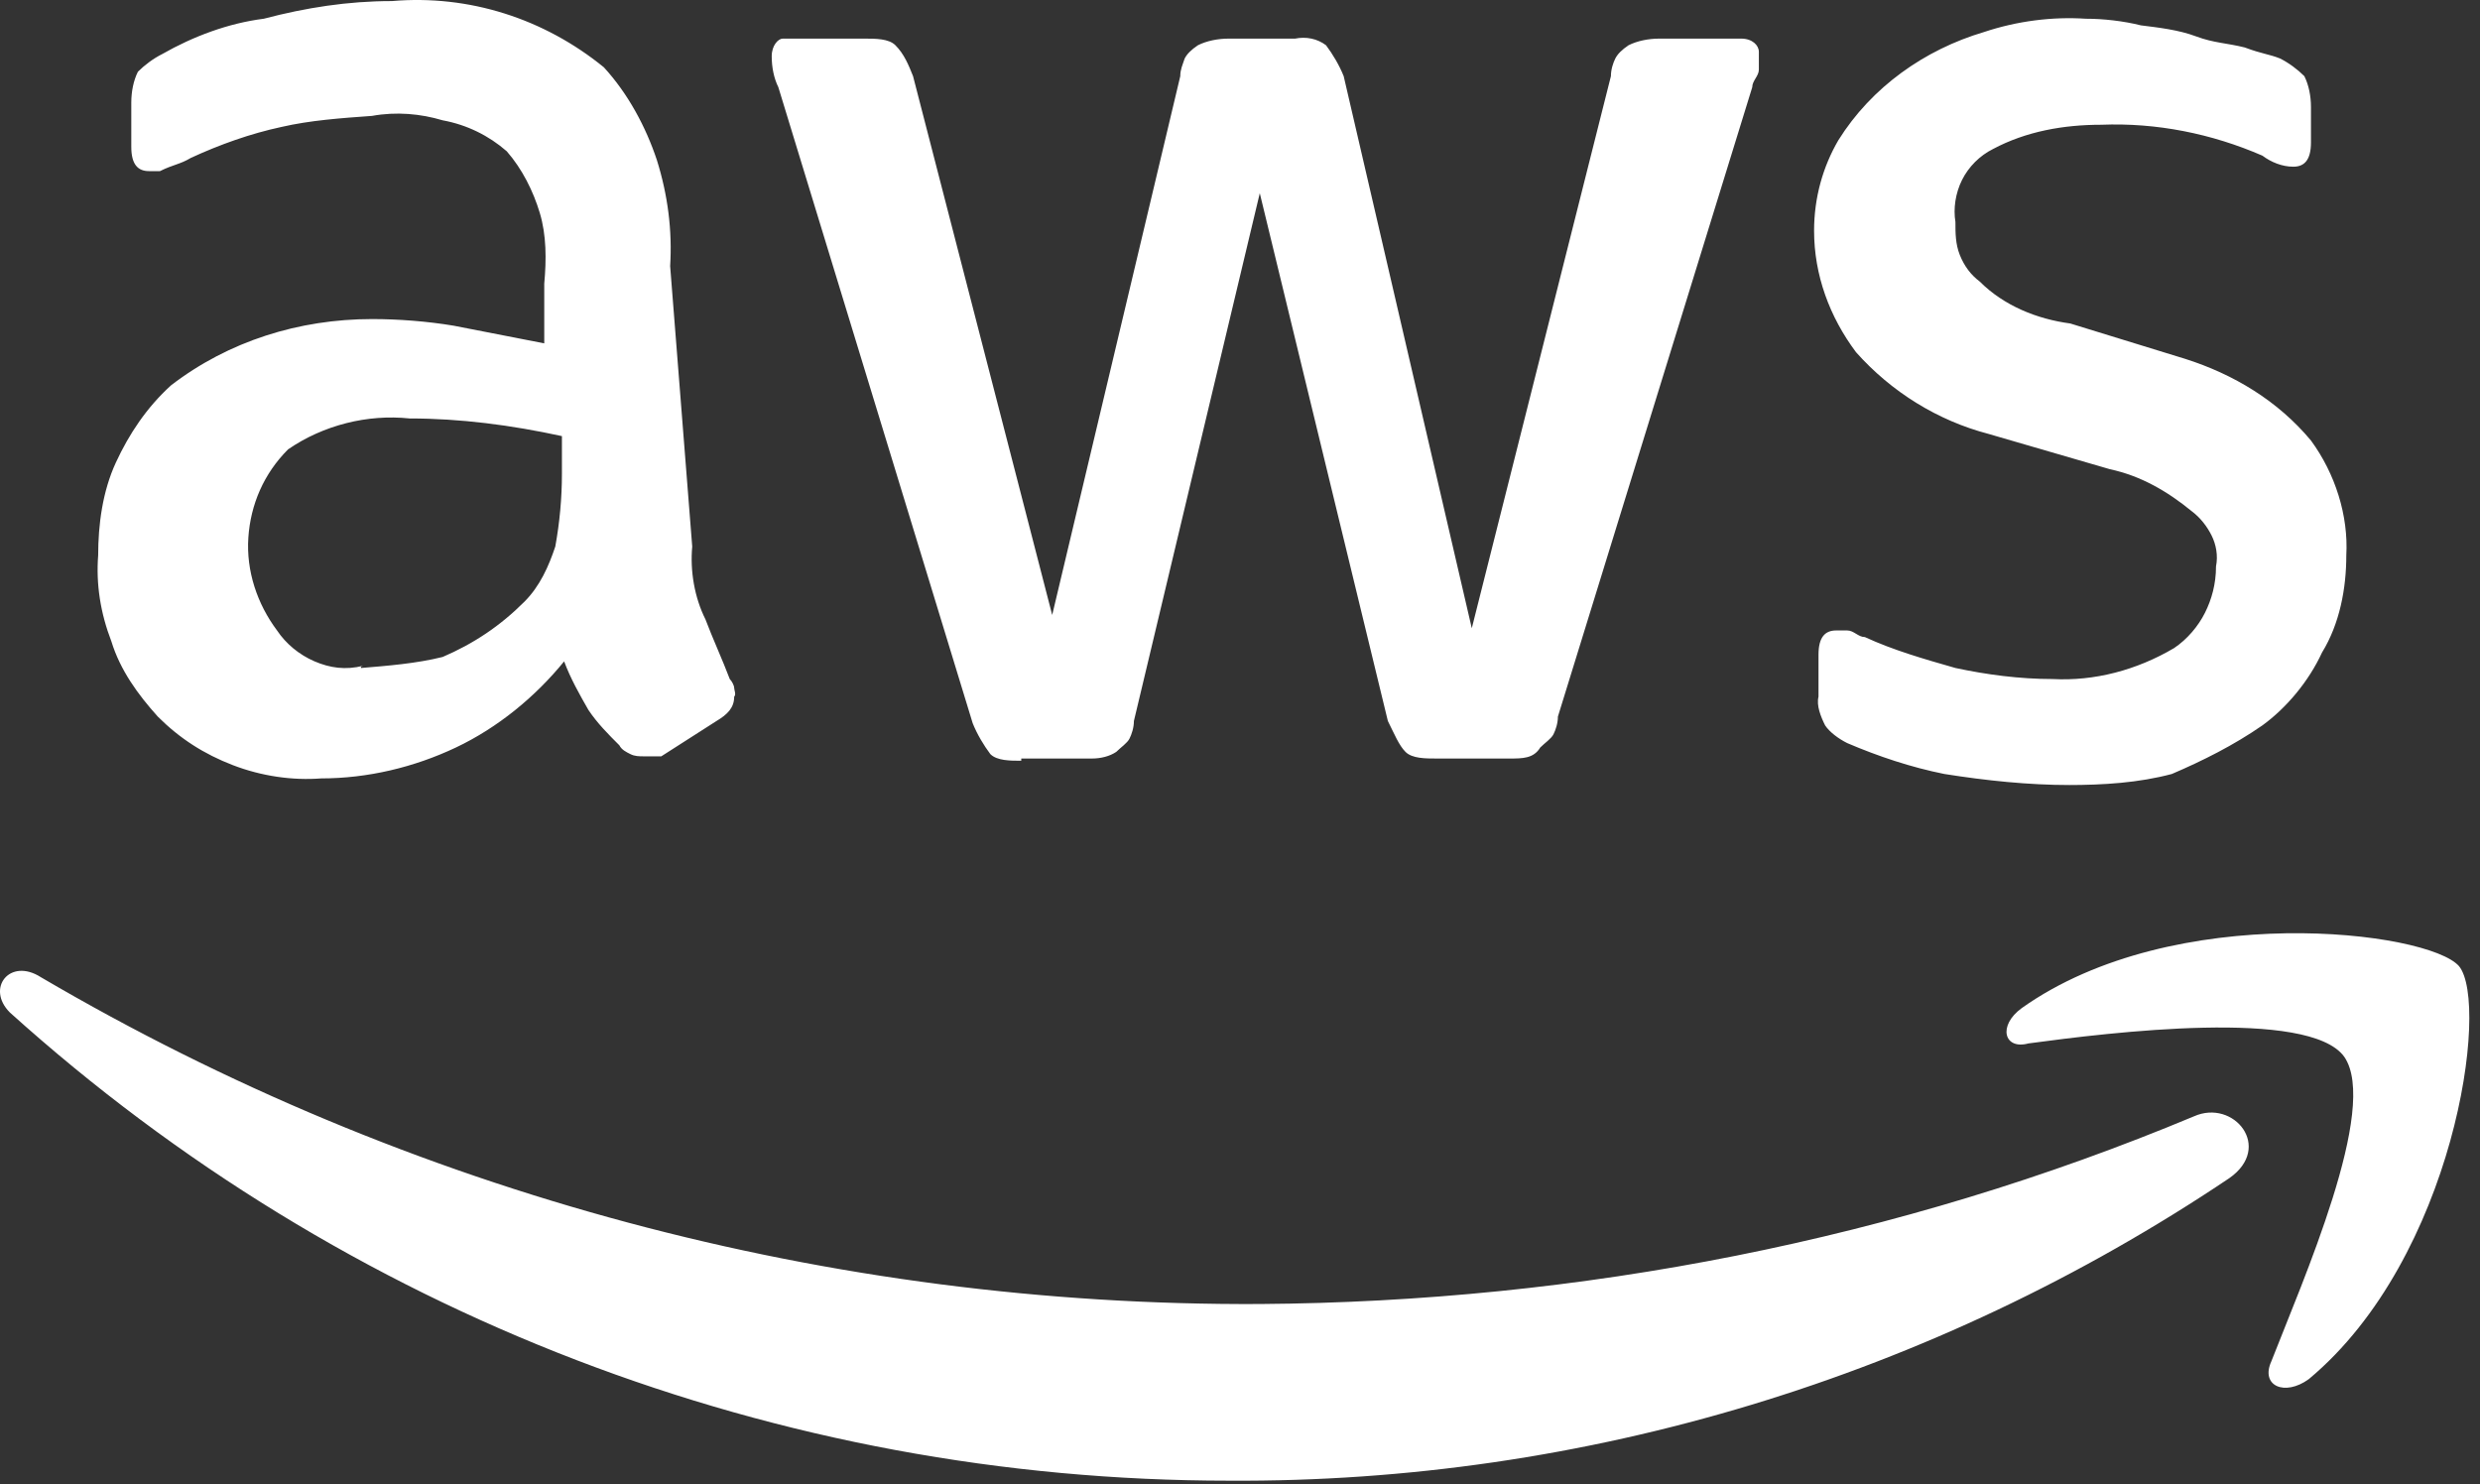
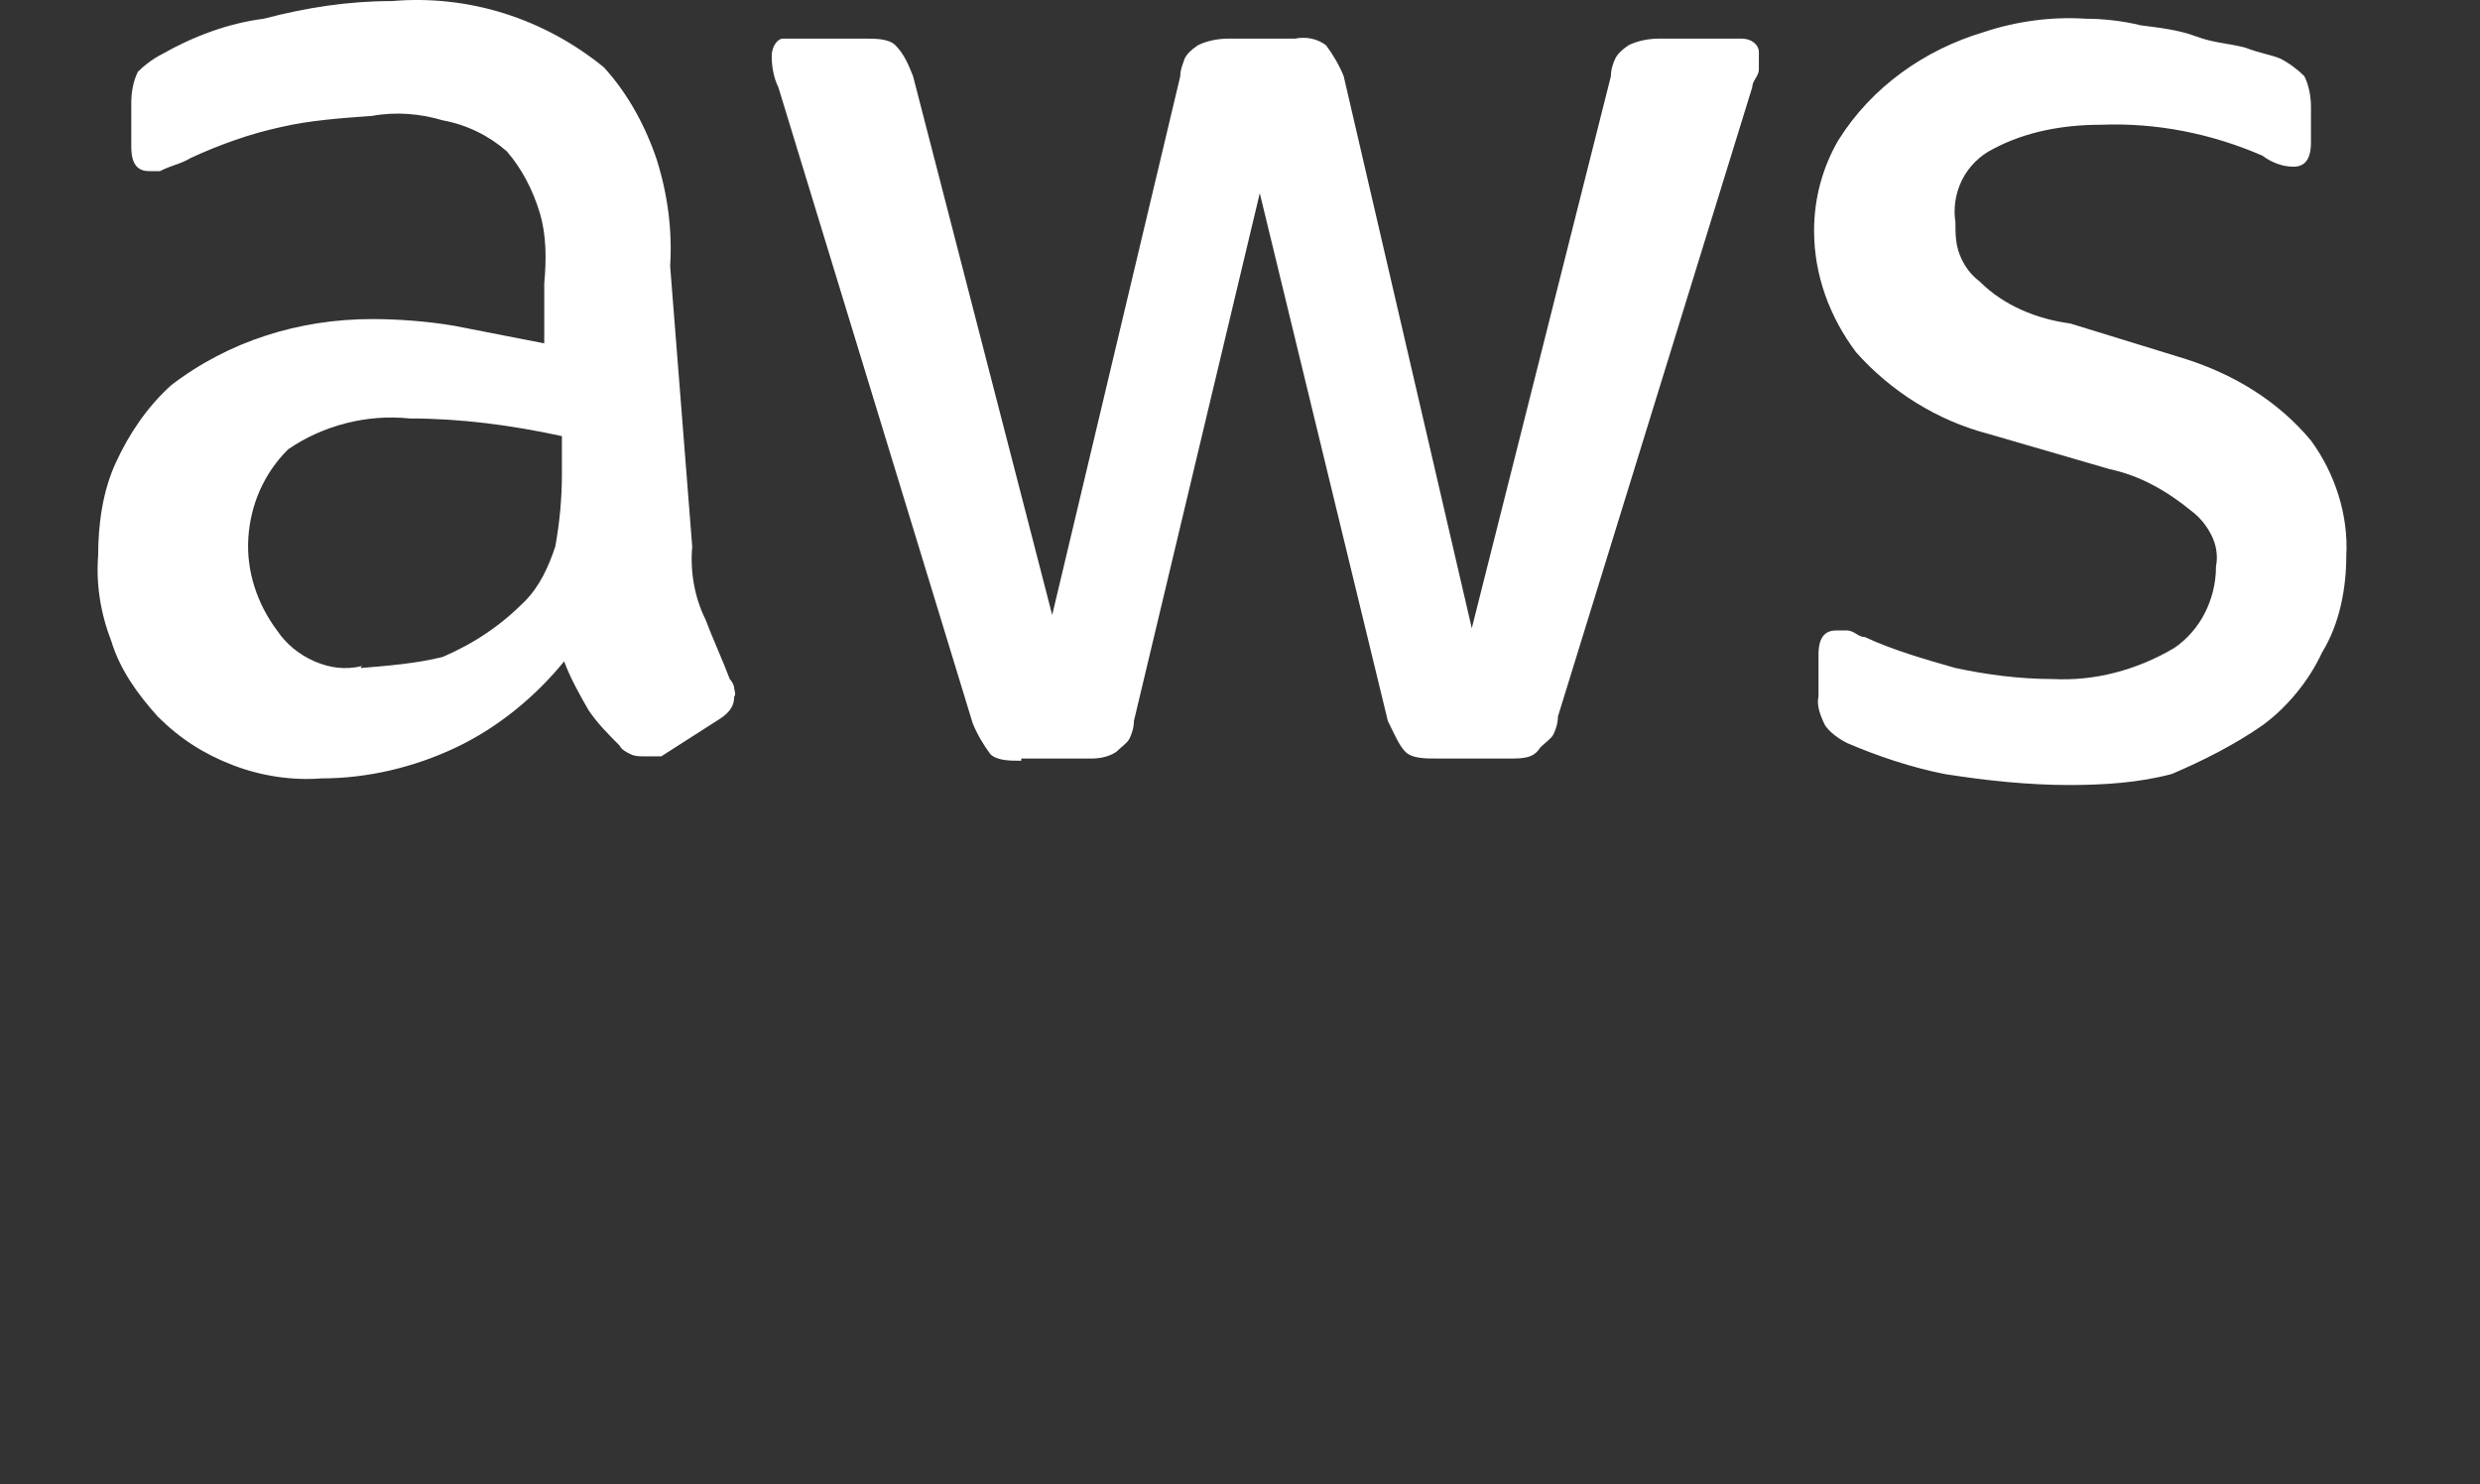
<svg xmlns="http://www.w3.org/2000/svg" width="132" height="79" viewBox="0 0 132 79" fill="none">
  <rect x="0" y="0" width="132" height="79" fill="#333333" stroke="none" />
  <path d="M36.844 29.09C36.726 30.383 36.961 31.794 37.549 32.969C37.902 33.91 38.489 35.203 38.842 36.143C38.96 36.261 39.077 36.496 39.077 36.613C39.077 36.731 39.195 36.966 39.077 37.083C39.077 37.671 38.725 38.024 38.137 38.376L35.198 40.257H34.258C34.023 40.257 33.788 40.257 33.553 40.139C33.318 40.022 33.083 39.904 32.965 39.669C32.377 39.082 31.79 38.494 31.319 37.789C30.849 36.966 30.379 36.143 30.026 35.203C28.498 37.083 26.5 38.729 24.267 39.787C22.033 40.845 19.565 41.432 17.097 41.432C15.569 41.55 13.923 41.315 12.395 40.727C10.867 40.139 9.574 39.317 8.398 38.141C7.34 36.966 6.4 35.673 5.93 34.145C5.342 32.617 5.107 31.089 5.225 29.561C5.225 27.915 5.46 26.152 6.165 24.624C6.87 23.096 7.811 21.685 9.104 20.51C12.16 18.159 15.921 16.983 19.8 16.983C21.211 16.983 22.739 17.101 24.149 17.336L28.968 18.276V15.103C29.086 13.81 29.086 12.517 28.733 11.341C28.381 10.166 27.793 8.99 26.97 8.05C26.03 7.227 24.855 6.64 23.561 6.404C22.386 6.052 21.093 5.934 19.8 6.169C18.154 6.287 16.509 6.404 14.981 6.757C13.335 7.11 11.69 7.697 10.162 8.403C9.574 8.755 9.221 8.755 8.516 9.108H7.928C7.34 9.108 6.988 8.755 6.988 7.815V5.464C6.988 4.876 7.105 4.289 7.34 3.818C7.693 3.466 8.163 3.113 8.633 2.878C10.279 1.938 12.16 1.233 14.04 0.997C16.274 0.41 18.507 0.057 20.858 0.057C24.972 -0.296 28.968 0.997 32.142 3.583C33.435 4.994 34.376 6.757 34.963 8.52C35.551 10.401 35.786 12.282 35.669 14.162L36.844 29.09ZM19.212 35.555C20.623 35.438 22.151 35.32 23.561 34.968C25.207 34.262 26.618 33.322 27.911 32.029C28.733 31.206 29.204 30.148 29.556 29.09C29.791 27.797 29.909 26.504 29.909 25.211V23.213C27.205 22.625 24.502 22.273 21.798 22.273C19.565 22.038 17.214 22.625 15.333 23.918C14.04 25.211 13.335 26.857 13.218 28.62C13.1 30.383 13.688 32.147 14.746 33.557C15.216 34.262 15.921 34.85 16.744 35.203C17.567 35.555 18.39 35.673 19.33 35.438H19.212V35.555ZM54.358 40.492C53.77 40.492 53.065 40.492 52.712 40.139C52.36 39.669 52.007 39.082 51.772 38.494L41.428 4.641C41.193 4.171 41.075 3.583 41.075 2.996C41.075 2.408 41.428 2.055 41.663 2.055H46.012C46.6 2.055 47.305 2.055 47.658 2.408C48.128 2.878 48.363 3.466 48.598 4.054L56.004 32.734L62.821 4.054C62.821 3.701 62.939 3.466 63.056 3.113C63.174 2.878 63.409 2.643 63.761 2.408C64.231 2.173 64.819 2.055 65.407 2.055H68.933C69.521 1.938 70.109 2.055 70.579 2.408C70.931 2.878 71.284 3.466 71.519 4.054L78.337 33.44L85.742 4.054C85.742 3.701 85.859 3.348 85.977 3.113C86.095 2.878 86.33 2.643 86.682 2.408C87.153 2.173 87.74 2.055 88.328 2.055H92.677C93.265 2.055 93.617 2.408 93.617 2.761V3.701C93.617 4.054 93.265 4.289 93.265 4.641L82.921 38.141C82.921 38.494 82.803 38.846 82.686 39.082C82.568 39.317 82.216 39.552 81.981 39.787C81.628 40.374 81.04 40.374 80.335 40.374H76.456C75.868 40.374 75.163 40.374 74.81 40.022C74.458 39.669 74.223 39.082 73.87 38.376L67.053 10.283L60.353 38.376C60.353 38.729 60.235 39.082 60.117 39.317C60 39.552 59.647 39.787 59.412 40.022C59.06 40.257 58.589 40.374 58.119 40.374H54.358V40.492ZM110.191 41.785C107.958 41.785 105.724 41.55 103.491 41.197C101.728 40.845 99.965 40.257 98.319 39.552C97.849 39.317 97.379 38.964 97.144 38.611C96.909 38.141 96.674 37.553 96.791 37.083V34.85C96.791 33.91 97.144 33.557 97.731 33.557H98.319C98.672 33.557 98.907 33.91 99.26 33.91C100.788 34.615 102.433 35.085 104.079 35.555C105.724 35.908 107.488 36.143 109.251 36.143C111.484 36.261 113.717 35.673 115.716 34.497C116.421 34.027 117.009 33.322 117.361 32.617C117.714 31.911 117.949 31.089 117.949 30.148C118.066 29.561 117.949 28.973 117.714 28.503C117.479 28.032 117.126 27.562 116.656 27.21C115.363 26.152 113.952 25.329 112.307 24.976L105.842 23.096C103.138 22.39 100.67 20.862 98.789 18.747C97.379 16.866 96.556 14.633 96.556 12.282C96.556 10.518 97.026 8.873 97.849 7.462C99.612 4.641 102.433 2.643 105.607 1.703C107.37 1.115 109.251 0.88 111.014 0.997C111.954 0.997 113.012 1.115 113.952 1.35C114.893 1.468 115.951 1.585 116.891 1.938C117.831 2.29 118.537 2.29 119.477 2.526C120.417 2.878 120.77 2.878 121.358 3.113C121.828 3.348 122.298 3.701 122.651 4.054C122.886 4.524 123.003 5.111 123.003 5.699V7.58C123.003 8.52 122.651 8.873 122.063 8.873C121.475 8.873 120.888 8.638 120.417 8.285C117.714 7.11 114.775 6.522 111.837 6.64C109.838 6.64 107.84 6.992 106.077 7.933C105.372 8.285 104.784 8.873 104.431 9.578C104.079 10.283 103.961 11.106 104.079 11.812C104.079 12.399 104.079 12.987 104.314 13.575C104.549 14.162 104.902 14.633 105.372 14.985C106.665 16.278 108.428 16.983 110.191 17.218L116.303 19.099C118.889 19.922 121.24 21.332 123.003 23.448C124.296 25.211 125.002 27.445 124.884 29.561C124.884 31.324 124.531 33.204 123.591 34.732C122.886 36.261 121.71 37.671 120.417 38.611C118.889 39.669 117.244 40.492 115.598 41.197C113.835 41.667 111.954 41.785 110.074 41.785H110.191Z" fill="white" />
-   <path d="M118.658 62.709C102.907 73.288 84.336 78.93 65.411 78.812C41.432 78.812 18.394 69.996 0.527 53.893C-0.766 52.6 0.527 50.955 2.173 52.012C21.802 63.532 44.253 69.526 67.057 69.409C84.1 69.291 101.027 66 116.778 59.418C118.893 58.477 121.009 61.063 118.658 62.709ZM120.892 72.465C120.304 73.758 121.597 74.346 122.89 73.405C130.648 66.94 132.528 53.423 130.883 51.425C129.237 49.544 115.72 47.898 107.609 53.658C106.316 54.598 106.669 55.891 107.962 55.539C112.311 54.951 122.89 53.658 124.771 56.244C126.651 58.947 122.537 68.233 120.892 72.465Z" fill="white" />
</svg>